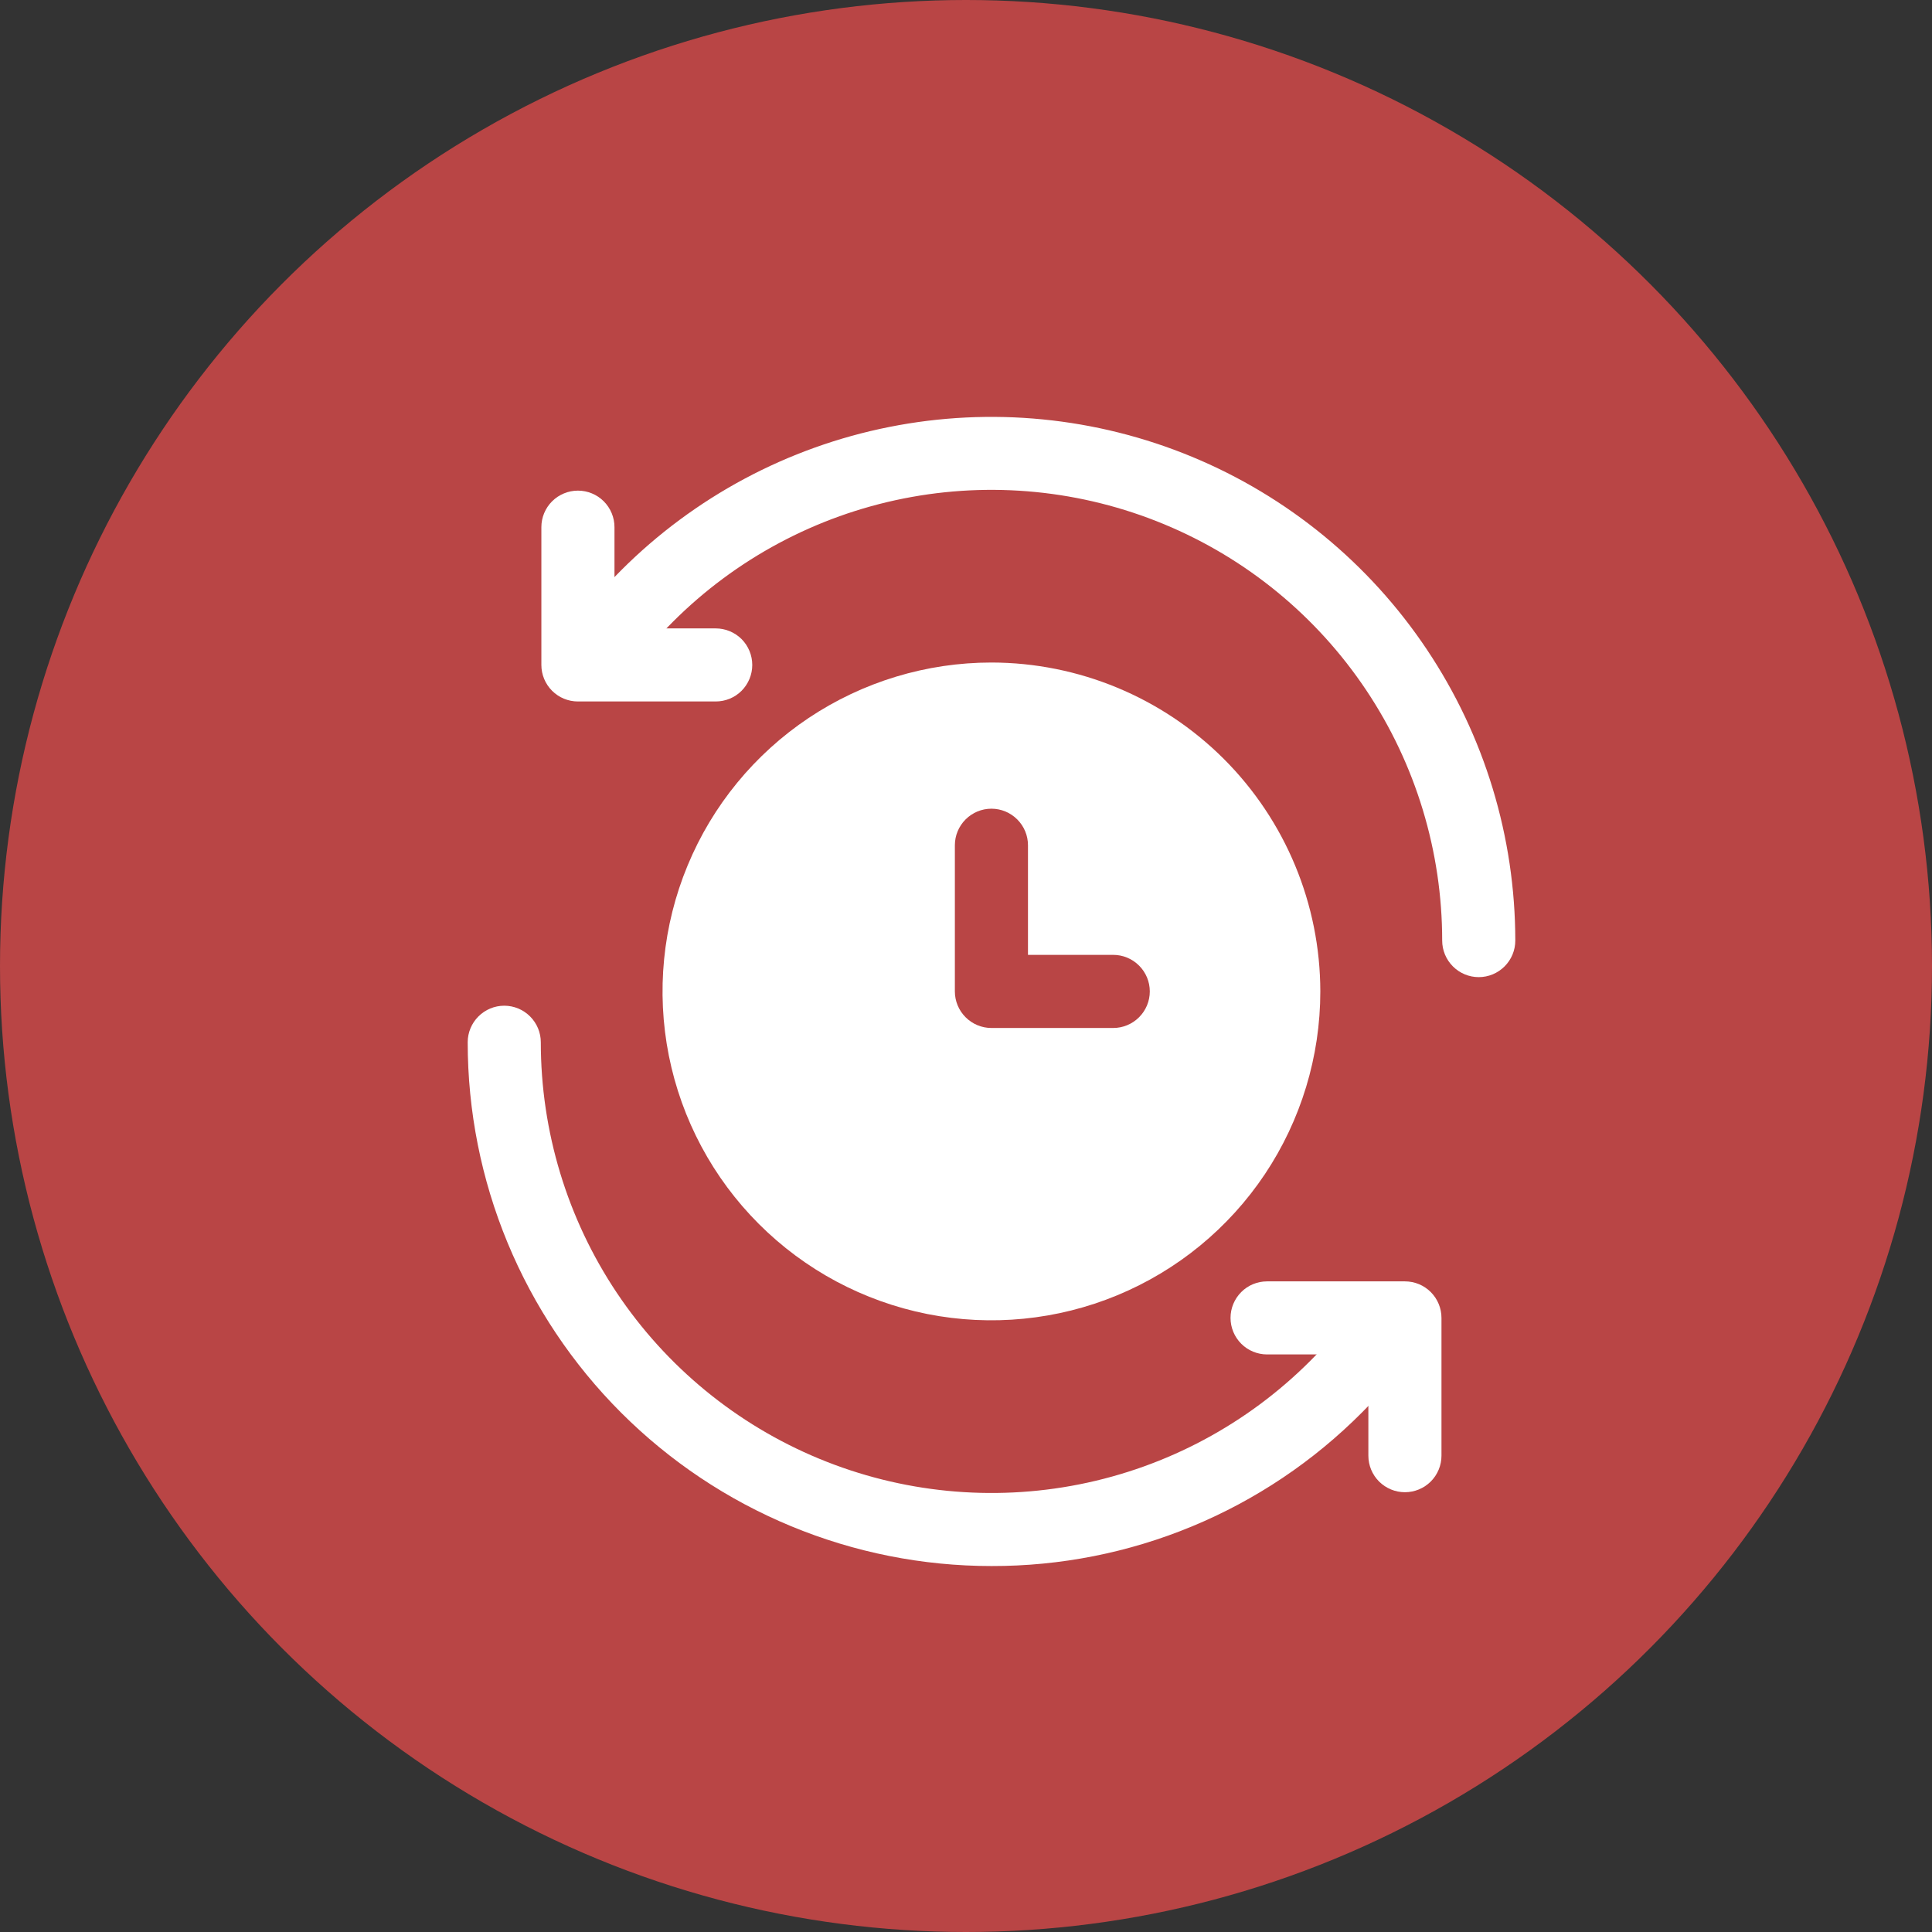
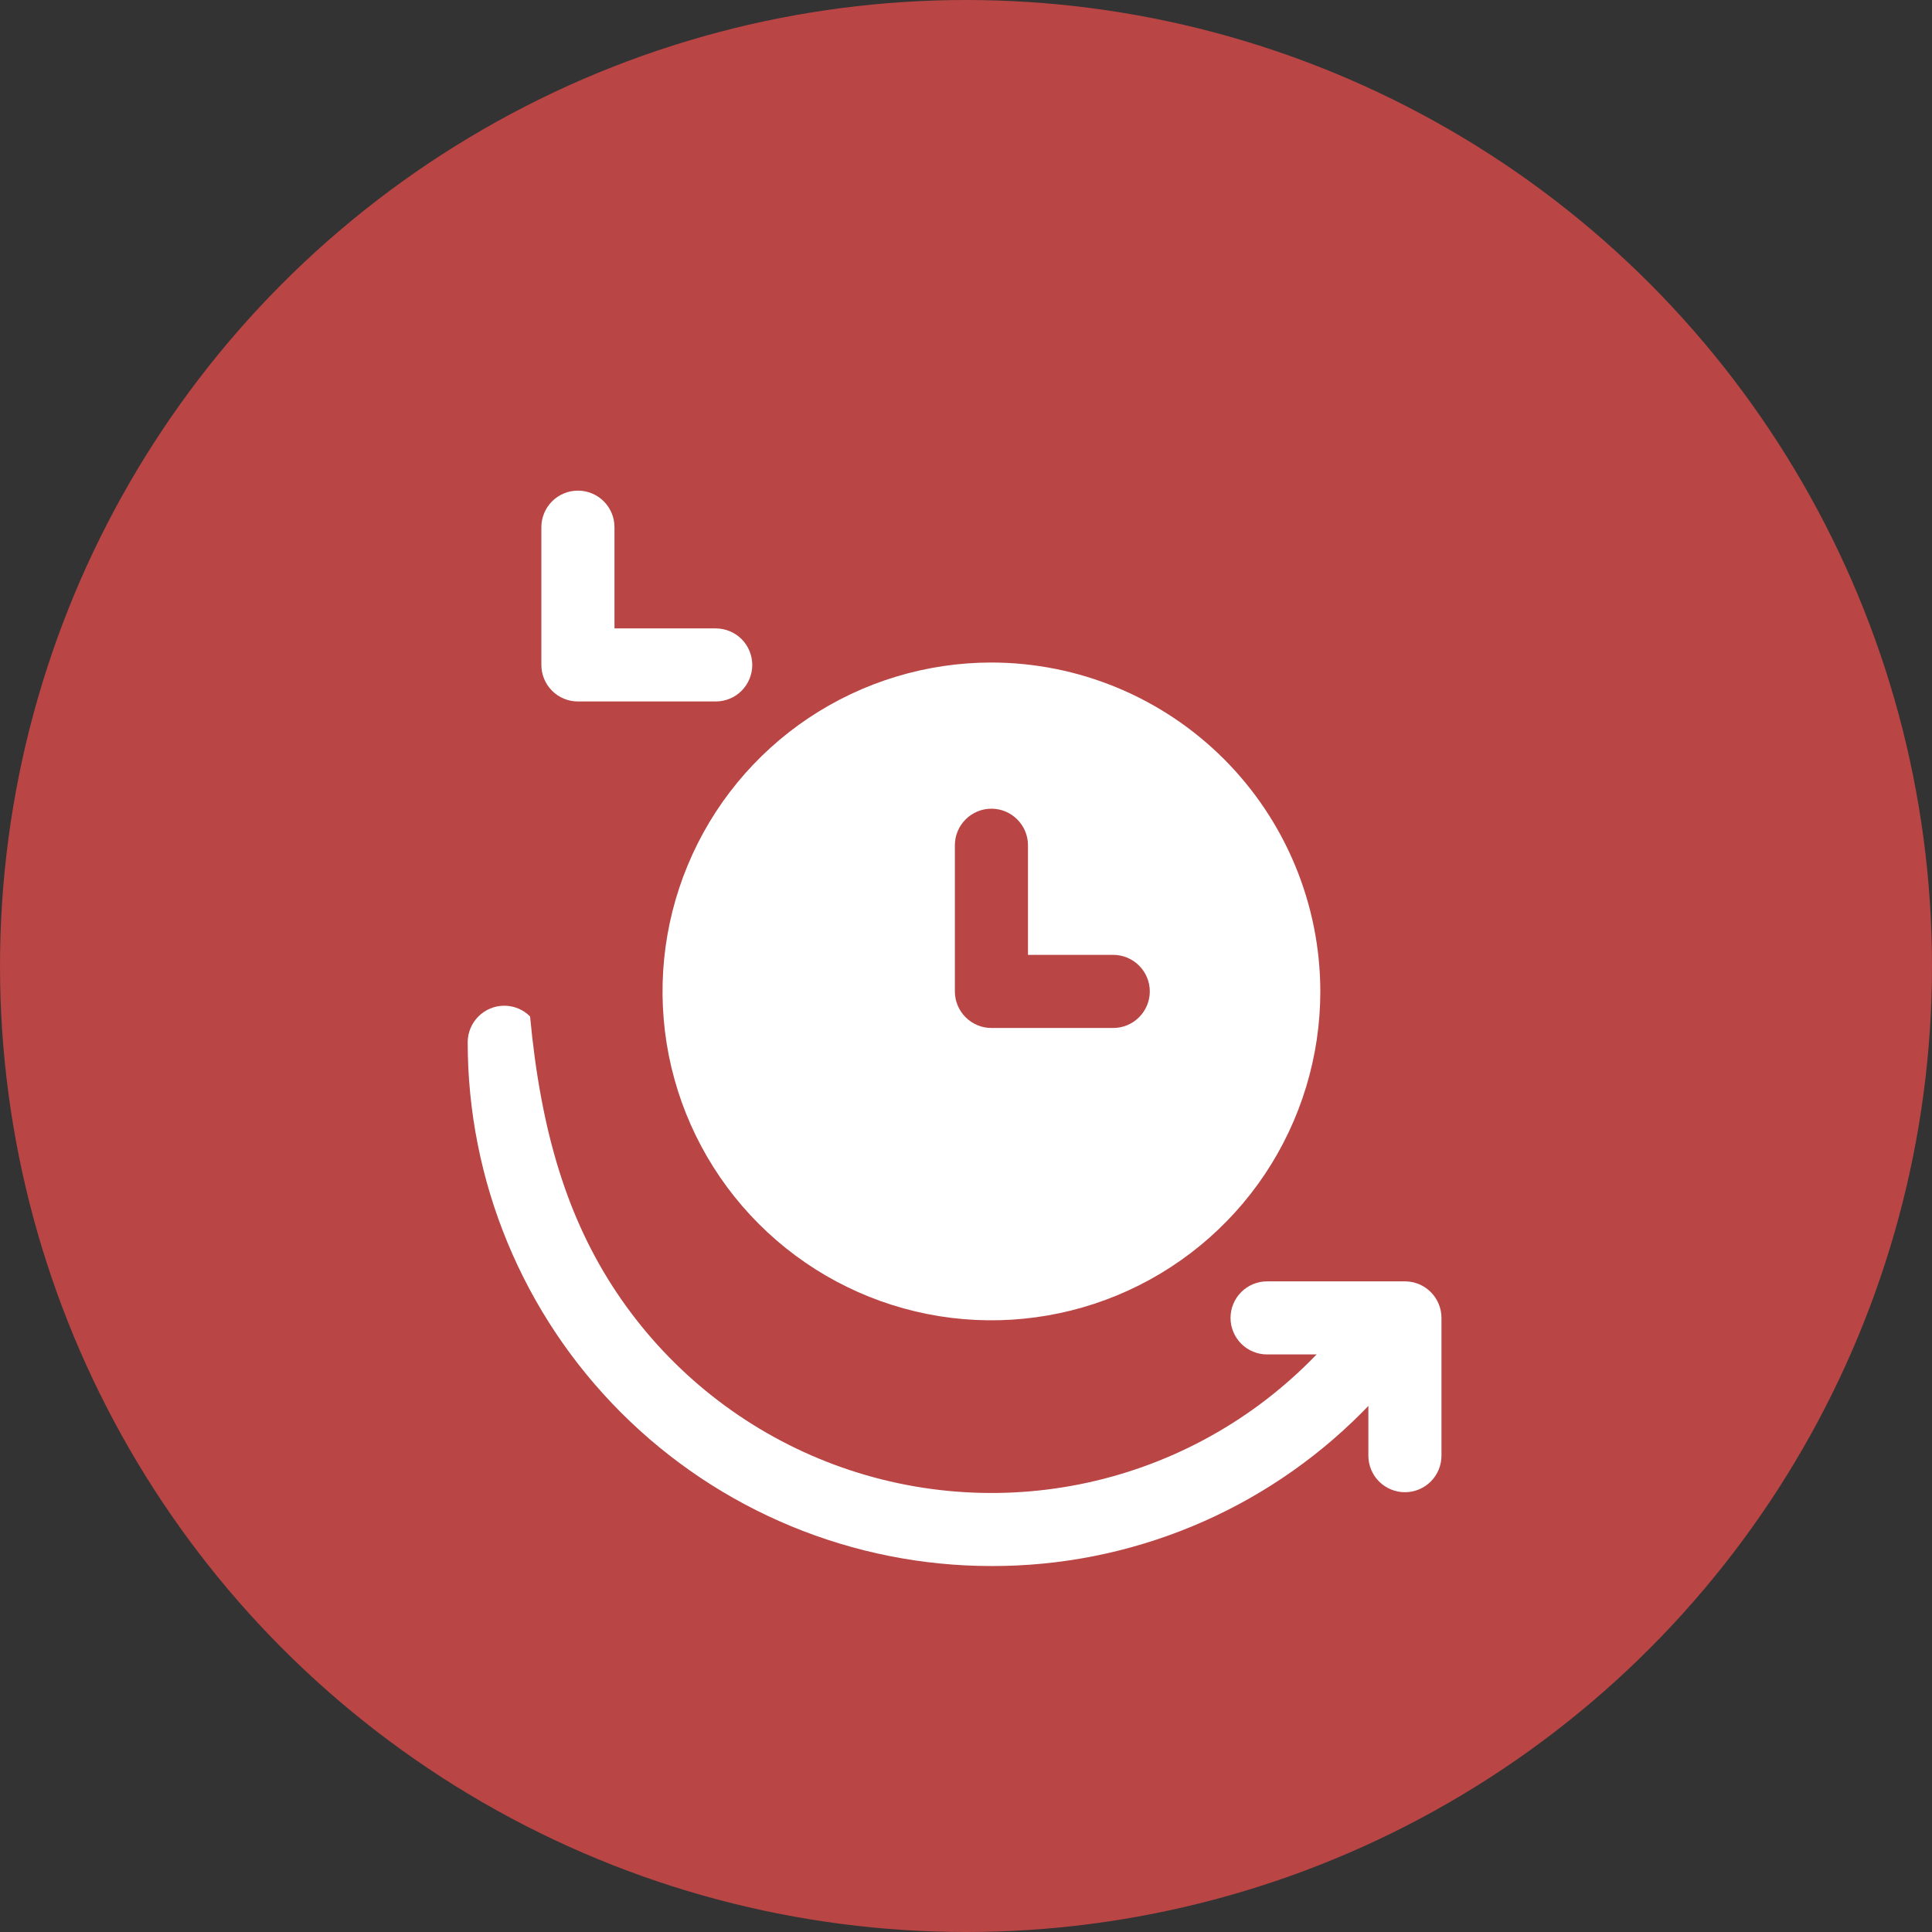
<svg xmlns="http://www.w3.org/2000/svg" width="38" height="38" viewBox="0 0 38 38" fill="none">
  <rect x="0" y="0" width="38" height="38" fill="#333333" stroke="none" />
  <circle cx="19" cy="19" r="19" fill="#B94545" />
-   <path d="M29.085 19.219C28.894 19.219 28.712 19.143 28.577 19.008C28.442 18.873 28.366 18.691 28.366 18.5C28.366 16.747 27.846 15.033 26.872 13.575C25.898 12.117 24.514 10.981 22.894 10.31C21.274 9.639 19.492 9.463 17.772 9.805C16.052 10.147 14.473 10.992 13.233 12.232C12.936 12.529 12.66 12.847 12.407 13.183C12.293 13.336 12.122 13.437 11.934 13.463C11.745 13.49 11.553 13.441 11.401 13.327C11.248 13.213 11.148 13.042 11.12 12.854C11.094 12.665 11.143 12.473 11.257 12.321C11.551 11.932 11.871 11.564 12.215 11.219C13.656 9.777 15.491 8.796 17.49 8.398C19.488 8 21.56 8.204 23.442 8.983C25.325 9.762 26.934 11.083 28.066 12.777C29.199 14.471 29.803 16.462 29.804 18.5C29.804 18.691 29.728 18.873 29.593 19.008C29.458 19.143 29.276 19.219 29.085 19.219Z" fill="white" />
-   <path d="M19.501 30.802C18.148 30.802 16.809 30.536 15.559 30.018C14.309 29.501 13.173 28.742 12.216 27.785C11.259 26.828 10.501 25.693 9.983 24.443C9.465 23.193 9.199 21.853 9.199 20.5C9.199 20.309 9.275 20.127 9.41 19.992C9.545 19.857 9.727 19.781 9.918 19.781C10.109 19.781 10.291 19.857 10.426 19.992C10.561 20.127 10.637 20.309 10.637 20.5C10.637 22.253 11.156 23.967 12.13 25.425C13.105 26.883 14.489 28.019 16.109 28.69C17.729 29.361 19.511 29.537 21.231 29.195C22.951 28.853 24.53 28.008 25.77 26.768C26.067 26.471 26.343 26.154 26.595 25.818C26.713 25.676 26.881 25.585 27.064 25.564C27.247 25.543 27.432 25.592 27.579 25.703C27.727 25.814 27.826 25.977 27.857 26.159C27.888 26.34 27.848 26.527 27.745 26.68C27.451 27.07 27.131 27.438 26.787 27.783C25.832 28.743 24.697 29.504 23.446 30.022C22.196 30.54 20.855 30.805 19.501 30.802Z" fill="white" />
+   <path d="M19.501 30.802C18.148 30.802 16.809 30.536 15.559 30.018C14.309 29.501 13.173 28.742 12.216 27.785C11.259 26.828 10.501 25.693 9.983 24.443C9.465 23.193 9.199 21.853 9.199 20.5C9.199 20.309 9.275 20.127 9.41 19.992C9.545 19.857 9.727 19.781 9.918 19.781C10.109 19.781 10.291 19.857 10.426 19.992C10.637 22.253 11.156 23.967 12.13 25.425C13.105 26.883 14.489 28.019 16.109 28.69C17.729 29.361 19.511 29.537 21.231 29.195C22.951 28.853 24.53 28.008 25.77 26.768C26.067 26.471 26.343 26.154 26.595 25.818C26.713 25.676 26.881 25.585 27.064 25.564C27.247 25.543 27.432 25.592 27.579 25.703C27.727 25.814 27.826 25.977 27.857 26.159C27.888 26.34 27.848 26.527 27.745 26.68C27.451 27.07 27.131 27.438 26.787 27.783C25.832 28.743 24.697 29.504 23.446 30.022C22.196 30.54 20.855 30.805 19.501 30.802Z" fill="white" />
  <path d="M27.633 29.35C27.442 29.35 27.26 29.274 27.125 29.14C26.99 29.005 26.914 28.822 26.914 28.631V26.64H24.922C24.731 26.64 24.548 26.564 24.414 26.43C24.279 26.295 24.203 26.112 24.203 25.921C24.203 25.731 24.279 25.548 24.414 25.413C24.548 25.278 24.731 25.203 24.922 25.203H27.633C27.824 25.203 28.006 25.278 28.141 25.413C28.276 25.548 28.352 25.731 28.352 25.921V28.631C28.352 28.822 28.276 29.005 28.141 29.14C28.006 29.274 27.824 29.35 27.633 29.35Z" fill="white" />
  <path d="M14.077 13.797H11.367C11.177 13.797 10.994 13.722 10.859 13.587C10.724 13.452 10.648 13.269 10.648 13.079V10.368C10.648 10.178 10.724 9.995 10.859 9.86C10.994 9.726 11.177 9.65 11.367 9.65C11.558 9.65 11.741 9.726 11.875 9.86C12.01 9.995 12.086 10.178 12.086 10.368V12.36H14.077C14.268 12.36 14.451 12.436 14.586 12.57C14.72 12.705 14.796 12.888 14.796 13.079C14.796 13.269 14.72 13.452 14.586 13.587C14.451 13.722 14.268 13.797 14.077 13.797Z" fill="white" />
  <path d="M19.5 13.031C18.221 13.031 16.97 13.411 15.906 14.121C14.842 14.832 14.013 15.842 13.524 17.024C13.034 18.206 12.906 19.507 13.155 20.762C13.405 22.017 14.021 23.169 14.926 24.074C15.831 24.979 16.983 25.595 18.238 25.845C19.493 26.094 20.794 25.966 21.976 25.476C23.157 24.987 24.168 24.158 24.879 23.094C25.589 22.03 25.969 20.779 25.969 19.5C25.967 17.785 25.285 16.141 24.072 14.928C22.859 13.716 21.215 13.033 19.5 13.031ZM21.896 20.219H19.5C19.309 20.219 19.127 20.143 18.992 20.008C18.857 19.873 18.781 19.691 18.781 19.5V16.625C18.781 16.434 18.857 16.252 18.992 16.117C19.127 15.982 19.309 15.906 19.5 15.906C19.691 15.906 19.873 15.982 20.008 16.117C20.143 16.252 20.219 16.434 20.219 16.625V18.781H21.896C22.087 18.781 22.269 18.857 22.404 18.992C22.539 19.127 22.615 19.309 22.615 19.5C22.615 19.691 22.539 19.873 22.404 20.008C22.269 20.143 22.087 20.219 21.896 20.219Z" fill="white" />
</svg>